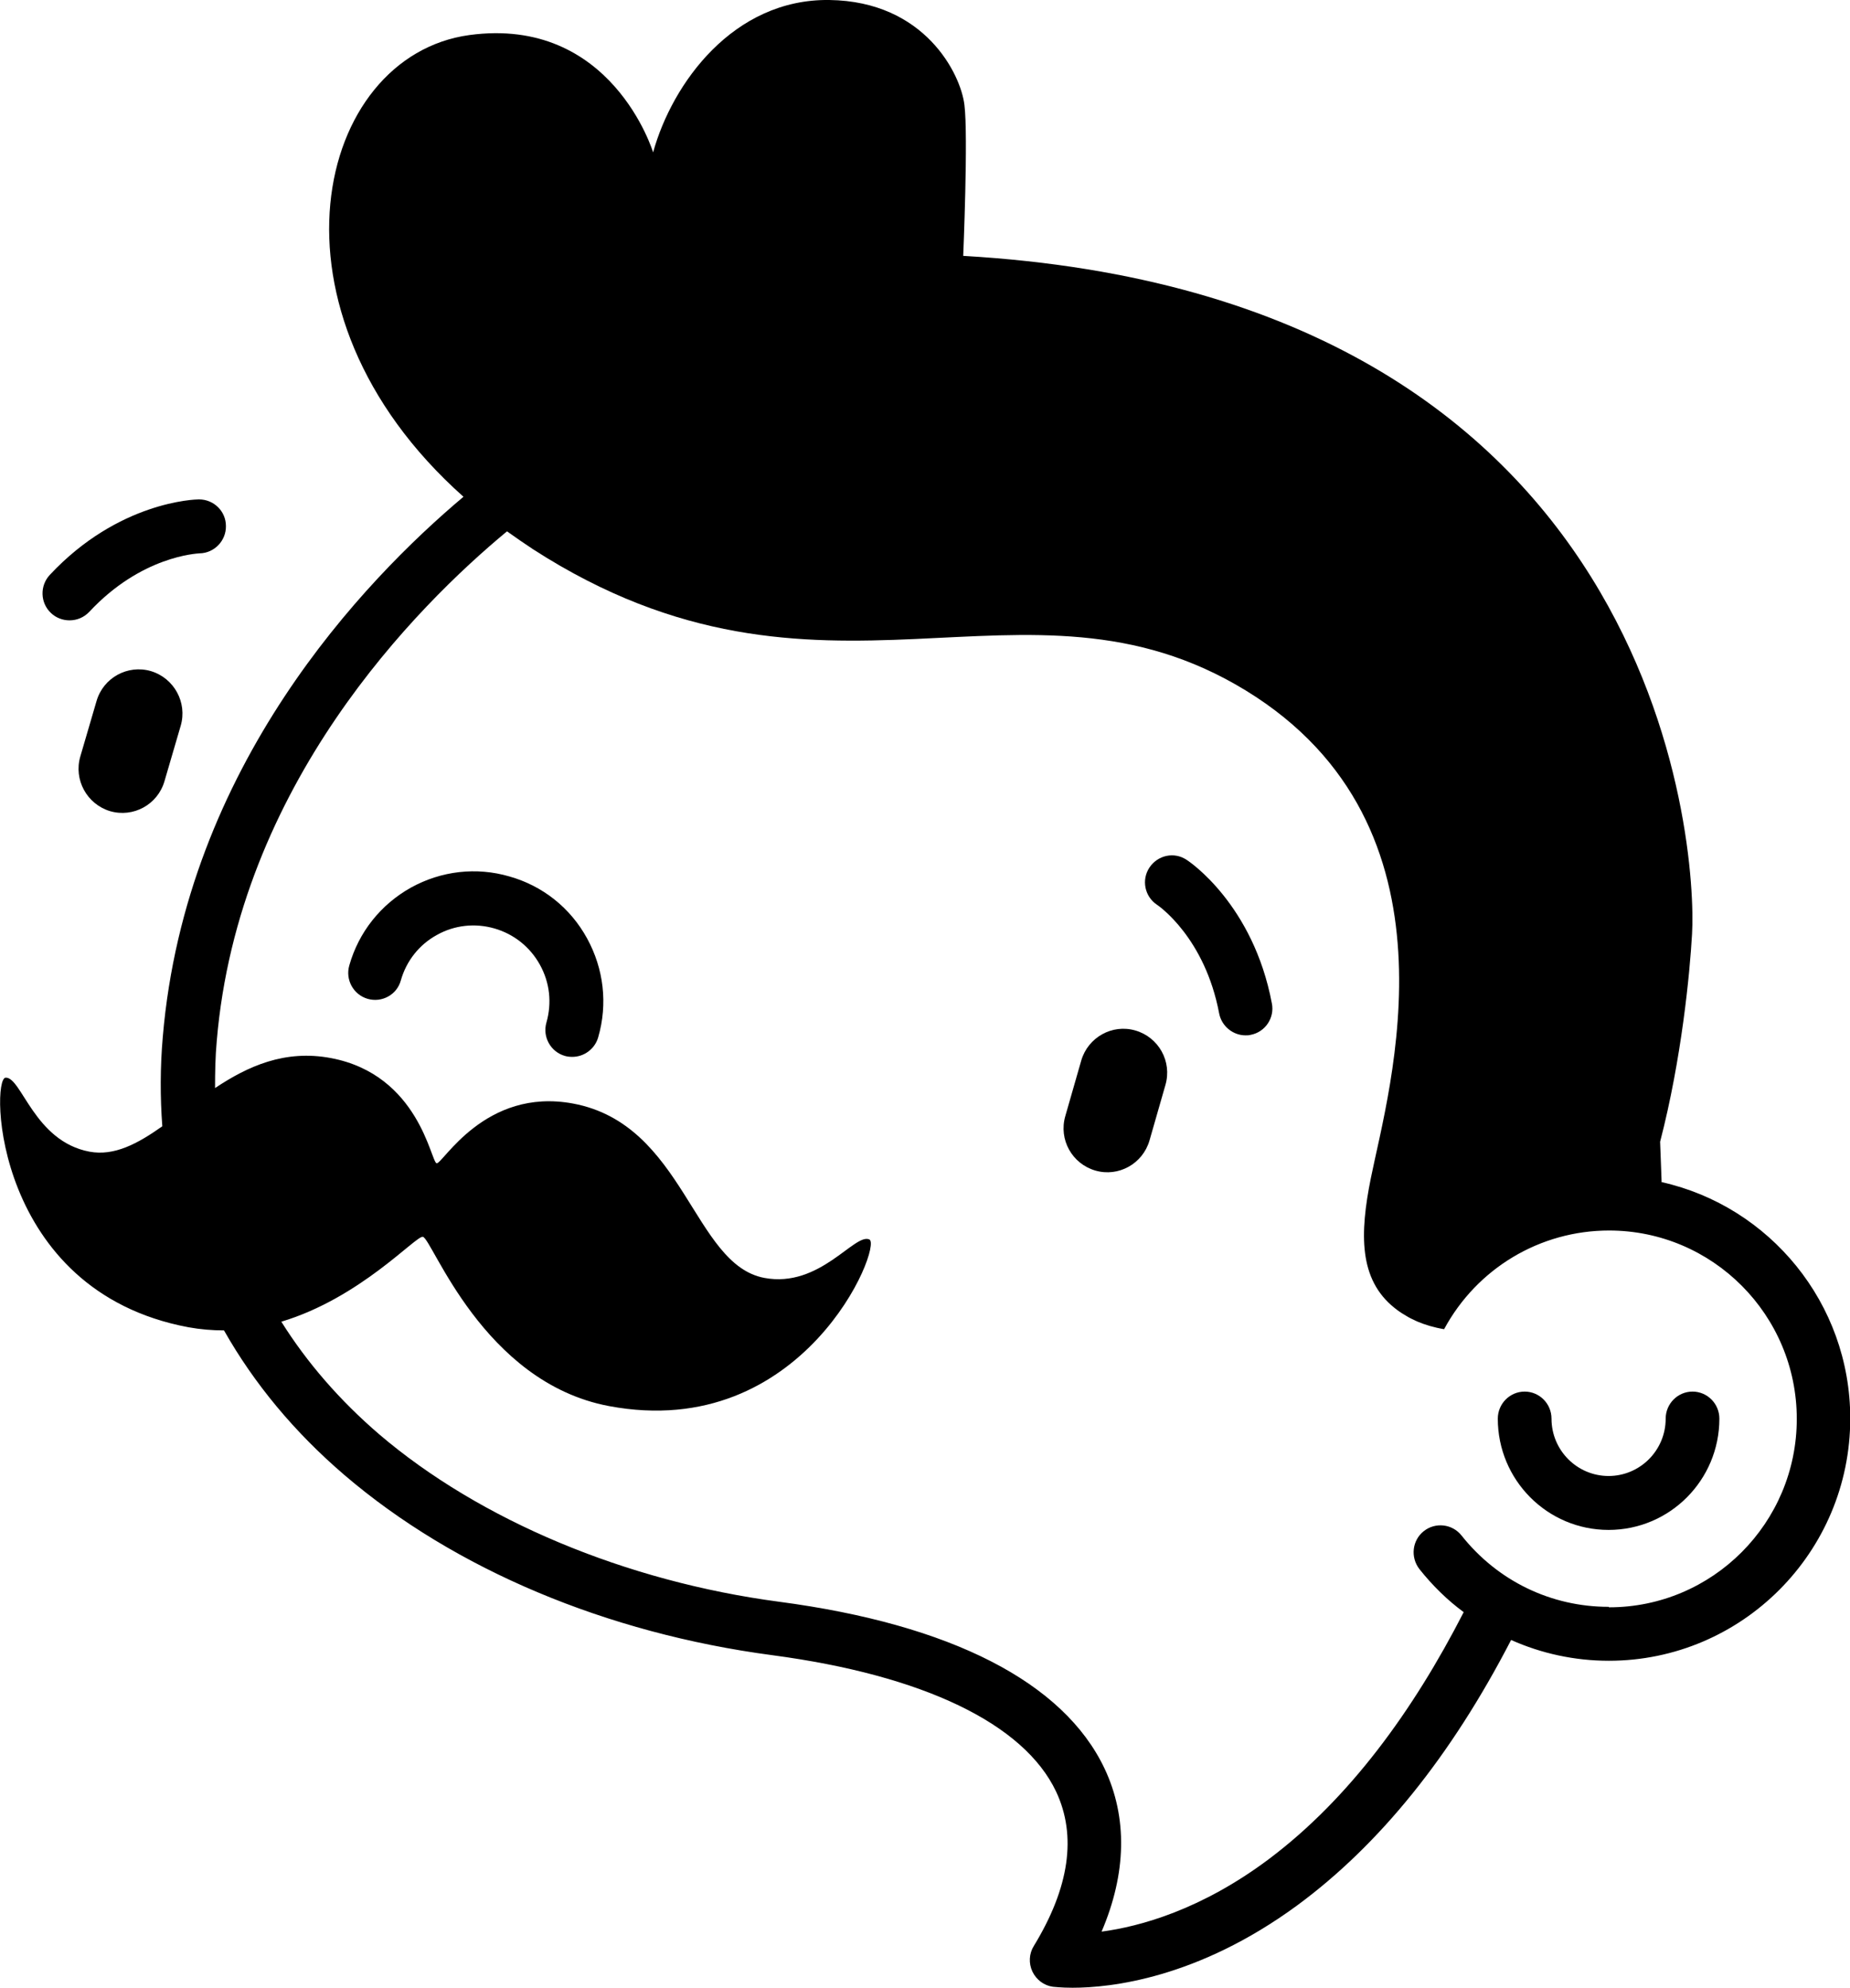
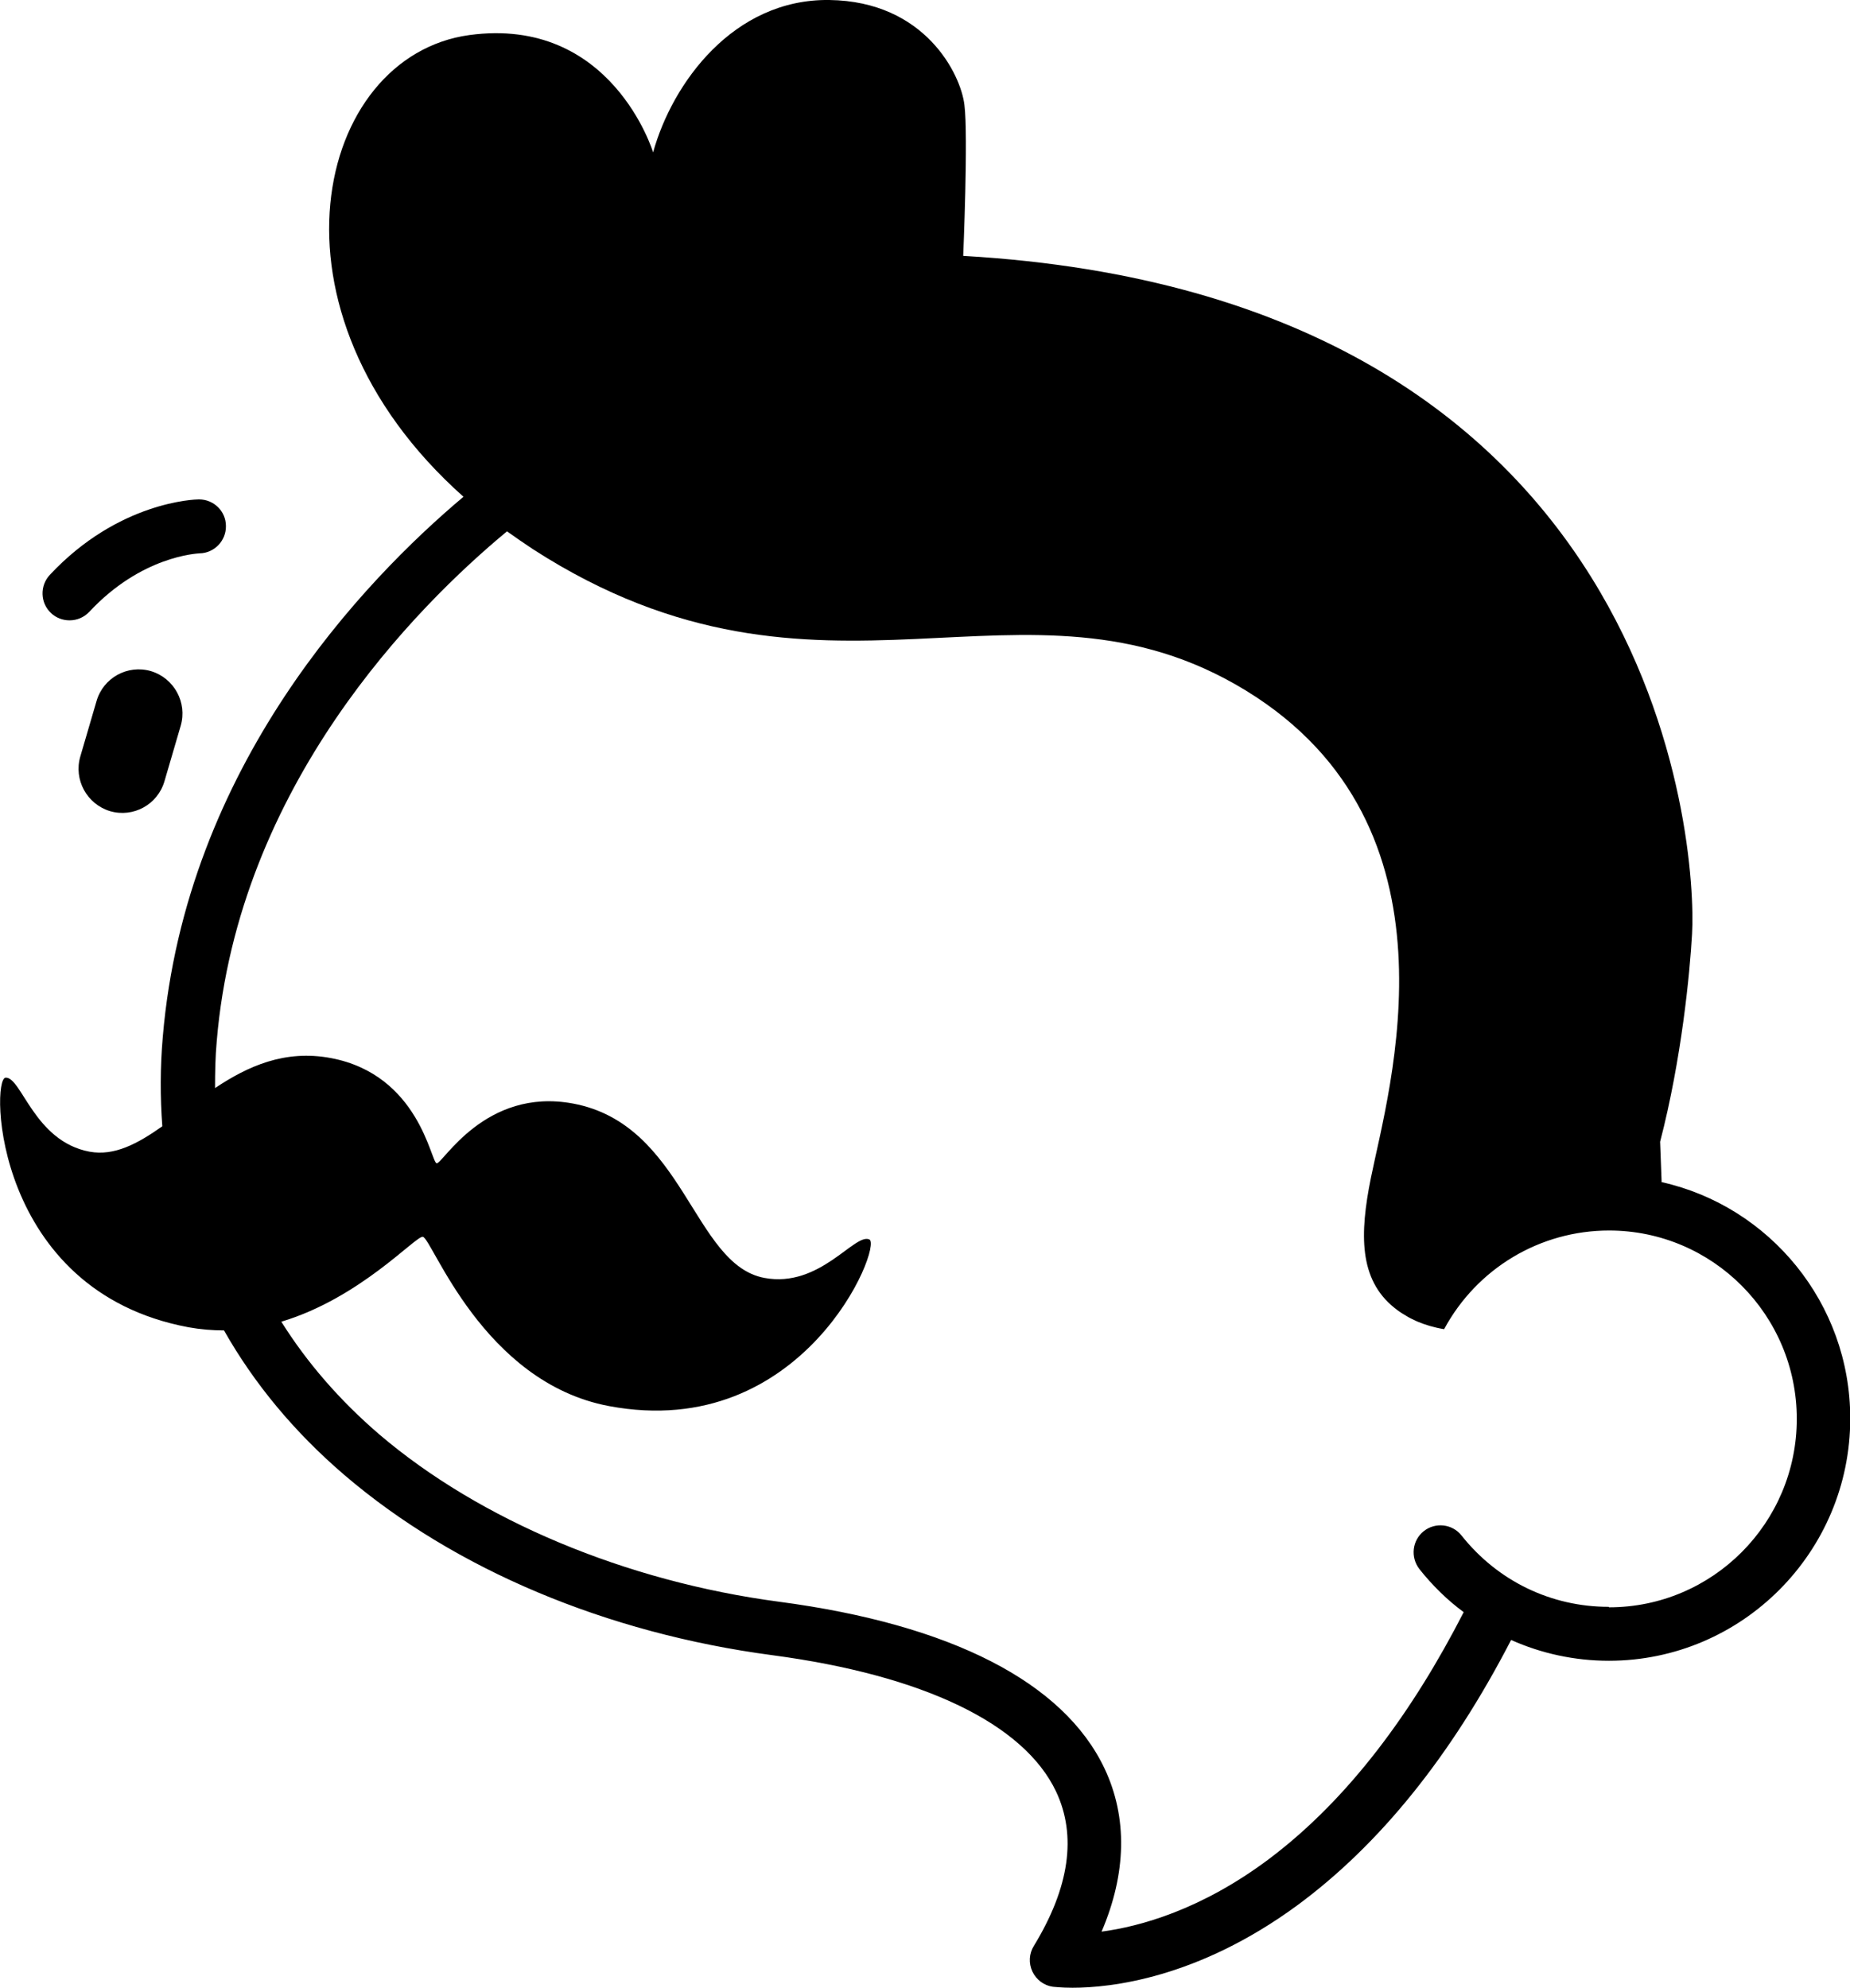
<svg xmlns="http://www.w3.org/2000/svg" id="Capa_1" data-name="Capa 1" viewBox="0 0 76.48 82.19">
  <defs>
    <style>
      .cls-1 {
        stroke-width: 0px;
      }
    </style>
  </defs>
-   <path class="cls-1" d="M21.06,36.24c-1.37-.4-2.82-.23-4.07.46-1.25.7-2.16,1.84-2.55,3.22-.17.59.17,1.21.76,1.38.59.17,1.21-.17,1.37-.76.23-.81.76-1.48,1.49-1.88.73-.41,1.58-.5,2.38-.27.8.23,1.47.76,1.88,1.5.41.74.5,1.58.27,2.39-.17.59.17,1.21.76,1.38.1.03.21.04.31.04.48,0,.93-.32,1.07-.81.4-1.38.23-2.83-.46-4.09-.69-1.26-1.83-2.17-3.21-2.56Z" />
-   <path class="cls-1" d="M49.05,35.55c-.51-.34-1.19-.19-1.53.32-.34.51-.2,1.2.31,1.54.08.05,1.98,1.37,2.57,4.49.1.53.57.91,1.09.91.07,0,.14,0,.21-.02.6-.11,1-.7.88-1.3-.77-4.09-3.41-5.87-3.53-5.94Z" />
-   <path class="cls-1" d="M46.94,42.61c-.96-.28-1.96.28-2.24,1.24l-.66,2.3c-.28.97.28,1.97,1.24,2.25.96.28,1.96-.28,2.24-1.24l.66-2.3c.28-.97-.28-1.97-1.24-2.25Z" />
  <path class="cls-1" d="M2.88,25.65c.3,0,.59-.12.81-.35,2.15-2.31,4.45-2.41,4.56-2.42.61-.01,1.1-.52,1.09-1.13,0-.61-.5-1.1-1.11-1.1h-.02c-.13,0-3.31.08-6.15,3.12-.42.45-.4,1.16.05,1.58.21.2.49.3.76.3Z" />
  <path class="cls-1" d="M6.8,32.3l.67-2.29c.28-.96-.27-1.97-1.23-2.26-.96-.28-1.97.27-2.25,1.24l-.67,2.29c-.28.96.27,1.97,1.23,2.26h0c.96.28,1.97-.27,2.25-1.24Z" />
-   <path class="cls-1" d="M69.97,57.54c-.61,0-1.11.5-1.11,1.12,0,1.31-1.06,2.37-2.36,2.37s-2.36-1.06-2.36-2.37c0-.62-.5-1.12-1.11-1.12s-1.11.5-1.11,1.12c0,2.54,2.05,4.6,4.58,4.6s4.58-2.06,4.58-4.6c0-.62-.5-1.12-1.11-1.12Z" />
  <path class="cls-1" d="M68.69,48.88s0-.04,0-.07l-.06-1.6c.89-3.43,1.23-6.98,1.32-8.59.21-3.6-1.27-26.38-30.13-28.04,0,0,.21-4.97.05-6.24C39.72,3.07,38.24.05,34.28,0c-3.96-.05-6.49,3.44-7.28,6.3,0,0-1.71-5.65-7.6-4.85-6.34.87-8.9,11.38-.24,19.09-4.12,3.47-11.48,11.14-12.43,22.33-.11,1.26-.11,2.5-.02,3.7-1.02.72-1.98,1.24-3.01,1.05-2.29-.43-2.81-3.1-3.47-3.06-.62.04-.5,8.81,7.56,10.32.5.09.99.13,1.47.13,1.24,2.19,2.9,4.2,4.99,5.99,4.55,3.89,10.82,6.53,17.68,7.44,6.24.83,10.4,2.83,11.73,5.64.86,1.83.55,3.97-.92,6.38-.2.32-.22.72-.06,1.06.16.34.48.58.85.63.04,0,.33.04.81.04,1.56,0,5.16-.38,9.28-3.4,3.41-2.51,6.37-6.18,8.85-10.98,0,0,0,0,0,0,1.25.56,2.63.86,4.04.86,5.5,0,9.98-4.49,9.98-10.02,0-4.77-3.34-8.77-7.79-9.77ZM66.5,66.44c-2.38,0-4.59-1.07-6.08-2.95-.38-.48-1.08-.56-1.56-.18-.48.38-.56,1.08-.18,1.57.54.68,1.15,1.28,1.83,1.78-2.09,4.08-4.73,7.71-8.04,10.2-2.81,2.11-5.35,2.8-6.93,3.01,1.03-2.41,1.08-4.72.12-6.75-1.69-3.56-6.34-5.95-13.45-6.89-6.34-.84-12.37-3.37-16.53-6.92-1.64-1.41-2.99-2.97-4.05-4.66,3.27-.98,5.56-3.56,5.85-3.51.39.07,2.47,6.02,7.7,7,8.06,1.51,11.32-6.63,10.76-6.89h0c-.61-.28-2.04,2.02-4.34,1.59-2.95-.55-3.3-6.35-7.91-7.21-3.65-.68-5.4,2.52-5.64,2.47-.24-.05-.72-3.66-4.37-4.35-1.91-.36-3.44.34-4.79,1.24,0-.64.01-1.28.07-1.94.89-10.59,8.26-17.98,12-21.08.35.25.71.5,1.09.75,11.99,7.72,20.26.21,29.45,5.83,9.18,5.62,5.91,16.49,5.17,20.17-.46,2.29-.5,4.18.98,5.36,0,0,0,0,0,0,.03.02.06.05.09.07.03.02.05.04.08.06.09.06.19.13.3.19.03.02.07.04.1.06.07.04.15.08.24.12.05.02.09.05.15.07,0,0,0,0,0,0,.31.13.67.24,1.09.31,1.36-2.52,3.97-4.08,6.82-4.08,4.28,0,7.76,3.49,7.76,7.79s-3.48,7.79-7.76,7.79Z" />
</svg>